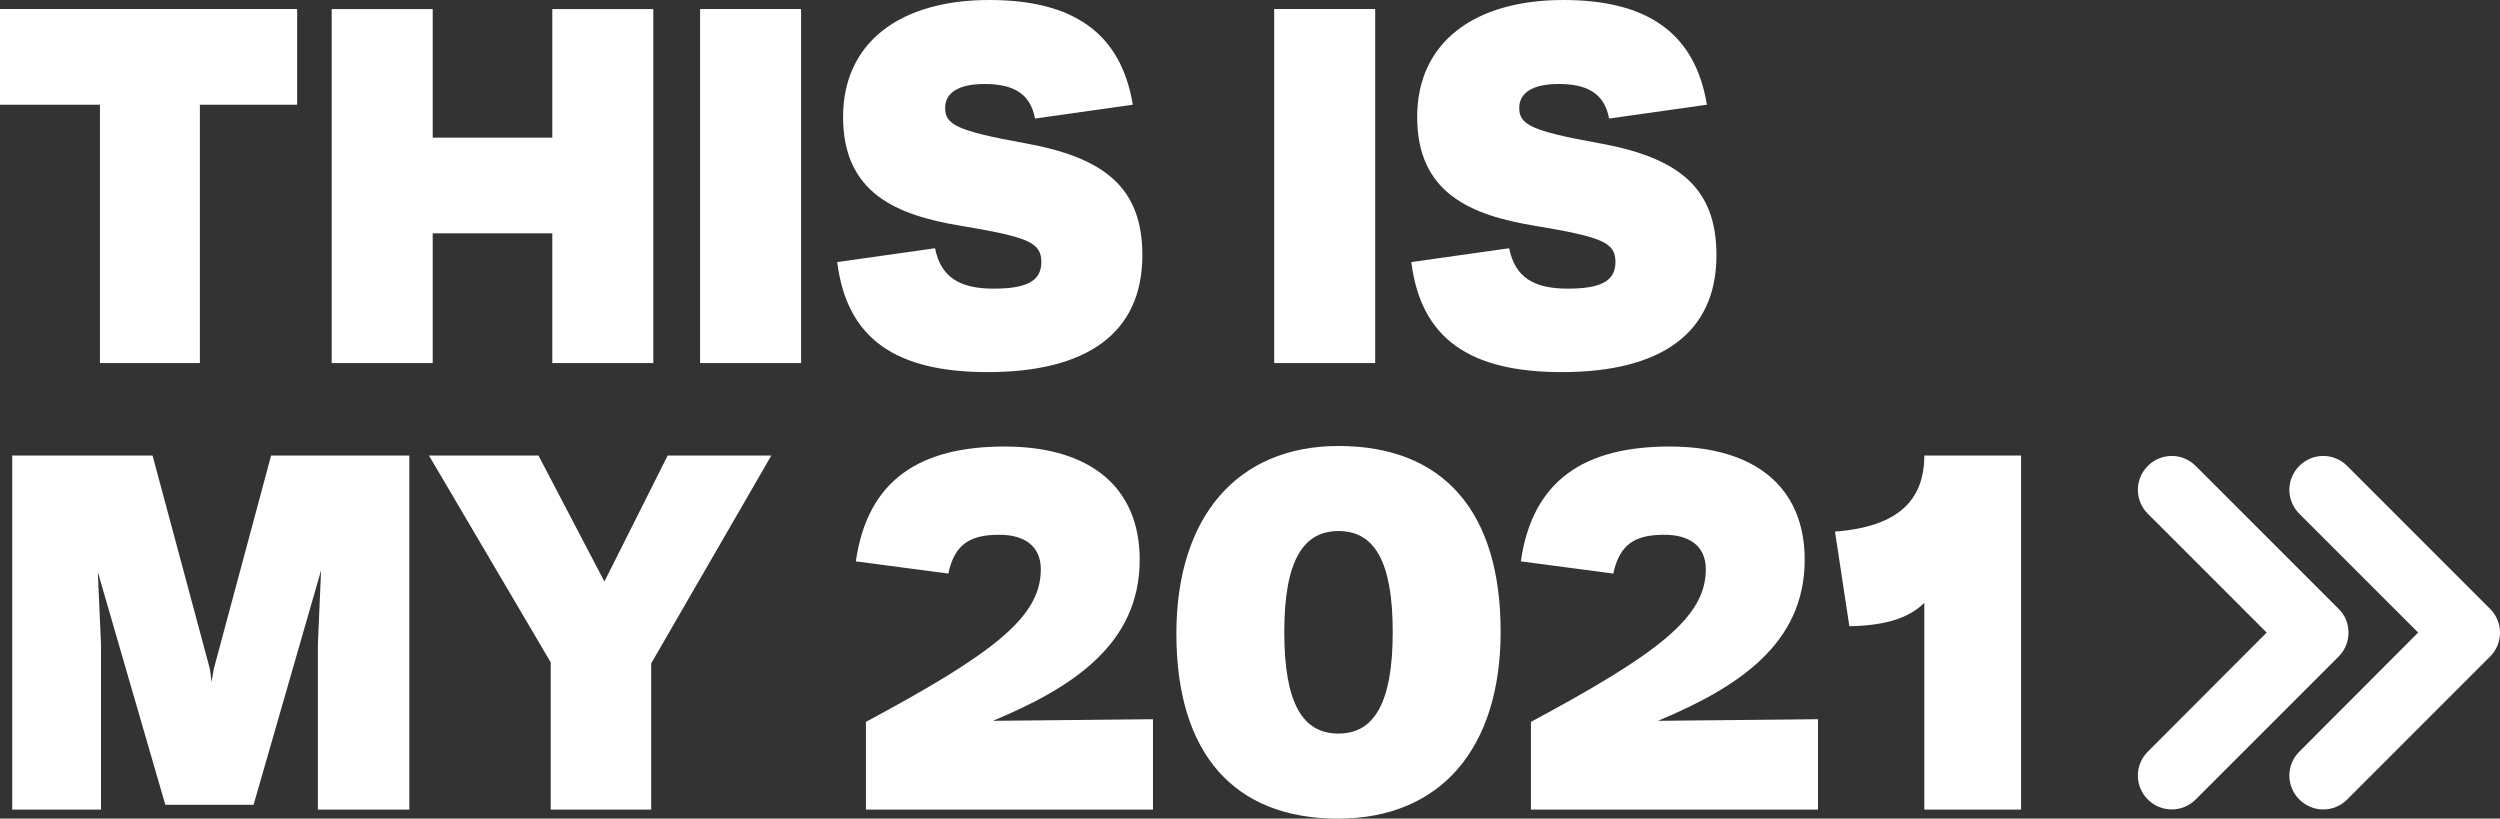
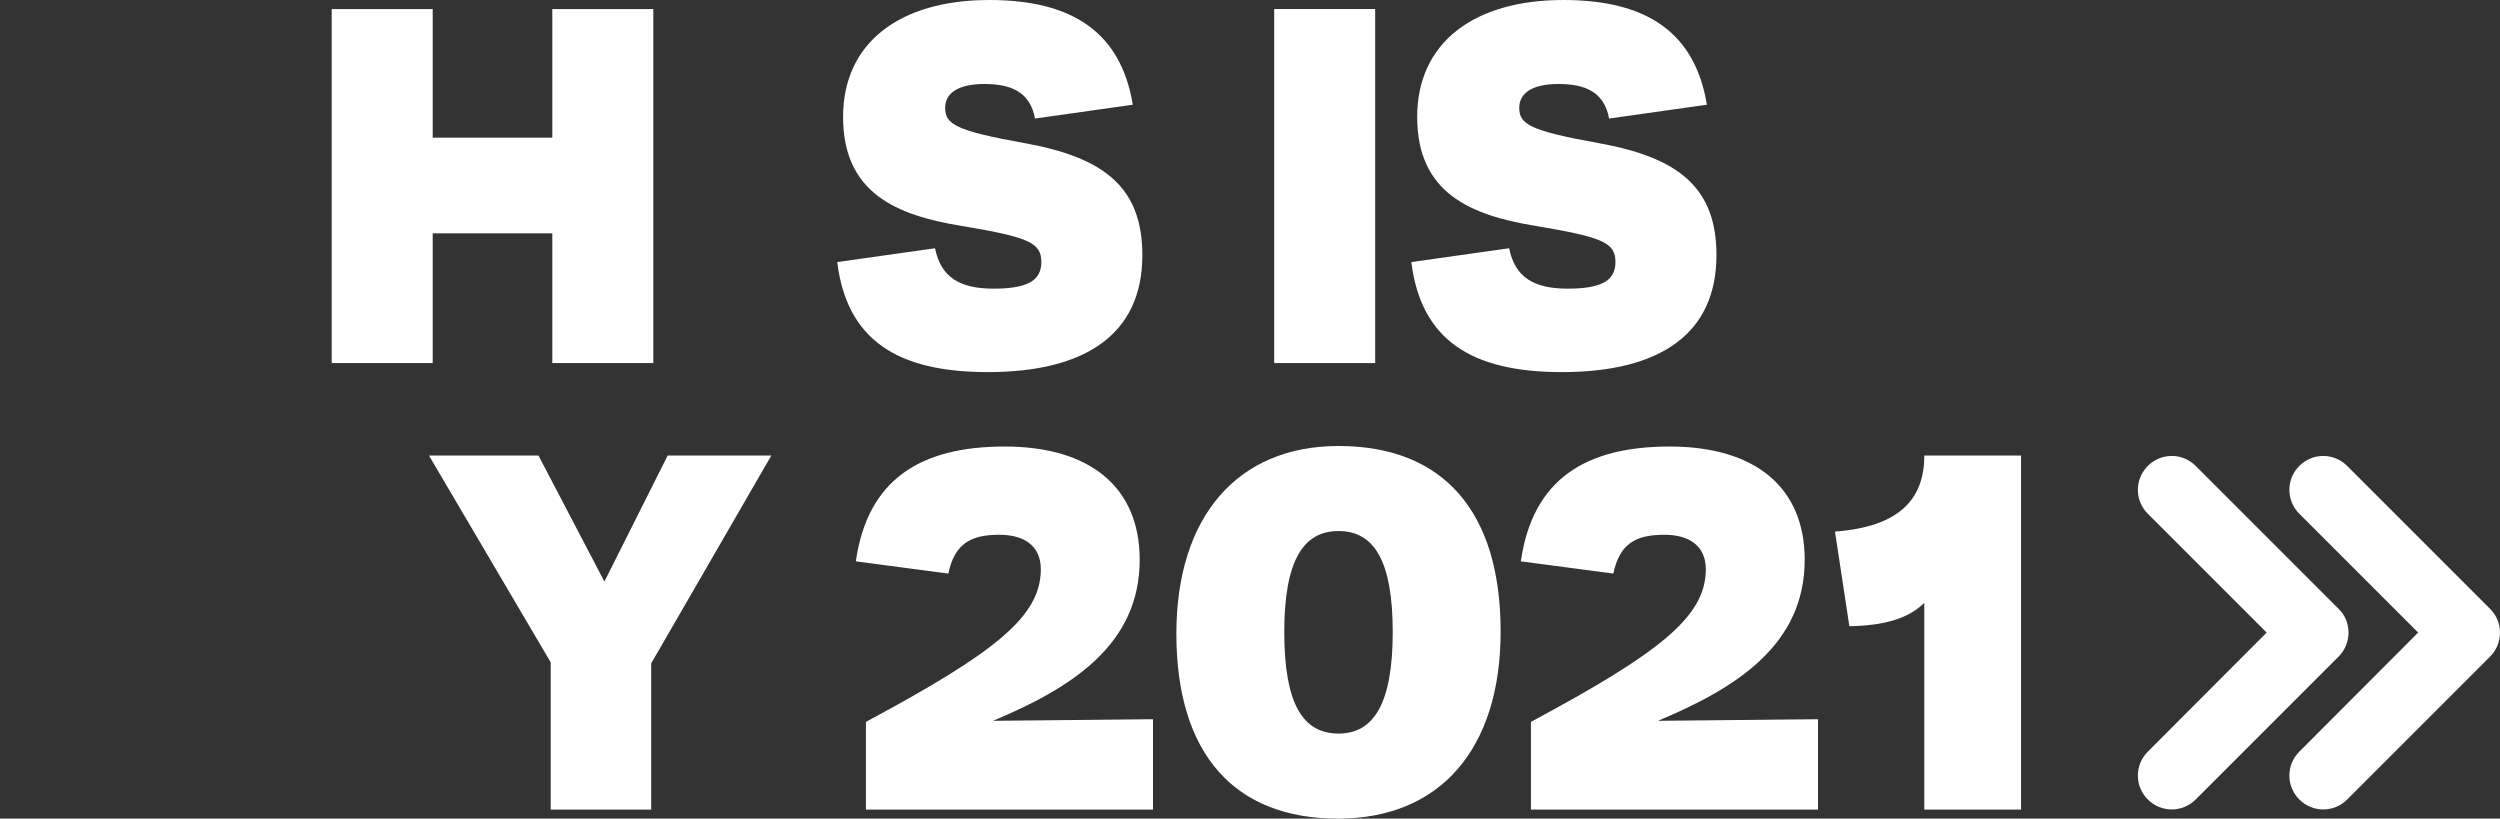
<svg xmlns="http://www.w3.org/2000/svg" version="1.1" x="0px" y="0px" viewBox="0 0 940.6 308" style="enable-background:new 0 0 940.6 308;" xml:space="preserve">
  <rect x="0" y="0" width="940.6" height="308" fill="#333333" stroke="none" />
  <style type="text/css">
	.st0{display:none;}
	.st1{display:inline;opacity:0.31;}
	.st2{display:inline;opacity:0.46;}
	.st3{display:inline;}
	.st4{fill:#00C6E6;stroke:#000000;stroke-width:3.19;stroke-linecap:round;stroke-linejoin:round;stroke-miterlimit:10;}
	.st5{fill:#FF2940;stroke:#000000;stroke-width:3.19;stroke-linecap:round;stroke-linejoin:round;stroke-miterlimit:10;}

		.st6{clip-path:url(#SVGID_1_);fill:none;stroke:#000000;stroke-width:2.278;stroke-linecap:round;stroke-linejoin:round;stroke-miterlimit:10;}
	.st7{clip-path:url(#SVGID_1_);fill:#FFFFFF;stroke:#000000;stroke-width:2.278;stroke-miterlimit:10;}

		.st8{clip-path:url(#SVGID_2_);fill:none;stroke:#000000;stroke-width:2.278;stroke-linecap:round;stroke-linejoin:round;stroke-miterlimit:10;}
	.st9{clip-path:url(#SVGID_2_);fill:#FFFFFF;stroke:#000000;stroke-width:2.278;stroke-miterlimit:10;}

		.st10{clip-path:url(#SVGID_4_);fill:none;stroke:#000000;stroke-width:2.278;stroke-linecap:round;stroke-linejoin:round;stroke-miterlimit:10;}

		.st11{clip-path:url(#SVGID_4_);fill:none;stroke:#000000;stroke-width:1.388;stroke-linecap:round;stroke-linejoin:round;stroke-miterlimit:10;}
	.st12{clip-path:url(#SVGID_4_);fill:#FFFFFF;stroke:#000000;stroke-width:2.278;stroke-miterlimit:10;}

		.st13{clip-path:url(#SVGID_5_);fill:#00C6E6;stroke:#000000;stroke-width:2.278;stroke-linecap:round;stroke-linejoin:round;stroke-miterlimit:10;}

		.st14{clip-path:url(#SVGID_5_);fill:none;stroke:#000000;stroke-width:2.278;stroke-linecap:round;stroke-linejoin:round;stroke-miterlimit:10;}

		.st15{clip-path:url(#SVGID_5_);fill:#FFFFFF;stroke:#000000;stroke-width:2.278;stroke-linecap:round;stroke-linejoin:round;stroke-miterlimit:10;}

		.st16{clip-path:url(#SVGID_6_);fill:none;stroke:#000000;stroke-width:2.278;stroke-linecap:round;stroke-linejoin:round;stroke-miterlimit:10;}
	.st17{clip-path:url(#SVGID_6_);fill:#FFFFFF;stroke:#000000;stroke-width:2.278;stroke-miterlimit:10;}

		.st18{clip-path:url(#SVGID_7_);fill:none;stroke:#000000;stroke-width:2.278;stroke-linecap:round;stroke-linejoin:round;stroke-miterlimit:10;}
	.st19{clip-path:url(#SVGID_7_);fill:#FFFFFF;stroke:#000000;stroke-width:2.278;stroke-miterlimit:10;}

		.st20{clip-path:url(#SVGID_8_);fill:none;stroke:#000000;stroke-width:2.278;stroke-linecap:round;stroke-linejoin:round;stroke-miterlimit:10;}
	.st21{clip-path:url(#SVGID_8_);fill:#FFFFFF;stroke:#000000;stroke-width:2.278;stroke-miterlimit:10;}

		.st22{clip-path:url(#SVGID_9_);fill:none;stroke:#000000;stroke-width:2.278;stroke-linecap:round;stroke-linejoin:round;stroke-miterlimit:10;}
	.st23{clip-path:url(#SVGID_9_);fill:#FFFFFF;stroke:#000000;stroke-width:2.278;stroke-miterlimit:10;}

		.st24{clip-path:url(#SVGID_10_);fill:none;stroke:#000000;stroke-width:2.278;stroke-linecap:round;stroke-linejoin:round;stroke-miterlimit:10;}

		.st25{clip-path:url(#SVGID_10_);fill:#FFFFFF;stroke:#000000;stroke-width:2.278;stroke-linecap:round;stroke-linejoin:round;stroke-miterlimit:10;}

		.st26{clip-path:url(#SVGID_11_);fill:none;stroke:#000000;stroke-width:2.278;stroke-linecap:round;stroke-linejoin:round;stroke-miterlimit:10;}

		.st27{clip-path:url(#SVGID_11_);fill:#FFFFFF;stroke:#000000;stroke-width:2.278;stroke-linecap:round;stroke-linejoin:round;stroke-miterlimit:10;}
	.st28{clip-path:url(#SVGID_11_);fill:#FFFFFF;stroke:#000000;stroke-width:2.278;stroke-miterlimit:10;}

		.st29{clip-path:url(#SVGID_12_);fill:none;stroke:#000000;stroke-width:2.278;stroke-linecap:round;stroke-linejoin:round;stroke-miterlimit:10;}
	.st30{clip-path:url(#SVGID_12_);fill:#FFFFFF;stroke:#000000;stroke-width:2.278;stroke-miterlimit:10;}
	.st31{fill:none;stroke:#000000;stroke-width:2.278;stroke-linecap:round;stroke-linejoin:round;stroke-miterlimit:10;}
	.st32{fill:#FF2940;stroke:#000000;stroke-width:1.565;stroke-linecap:round;stroke-linejoin:round;stroke-miterlimit:10;}
	.st33{fill:#00C6E6;stroke:#000000;stroke-width:1.565;stroke-linecap:round;stroke-linejoin:round;stroke-miterlimit:10;}

		.st34{clip-path:url(#SVGID_13_);fill:none;stroke:#000000;stroke-width:1.043;stroke-linecap:round;stroke-linejoin:round;stroke-miterlimit:10;}
	.st35{clip-path:url(#SVGID_13_);fill:#FFFFFF;stroke:#000000;stroke-width:1.043;stroke-miterlimit:10;}

		.st36{clip-path:url(#SVGID_14_);fill:none;stroke:#000000;stroke-width:1.043;stroke-linecap:round;stroke-linejoin:round;stroke-miterlimit:10;}
	.st37{clip-path:url(#SVGID_14_);fill:#FFFFFF;stroke:#000000;stroke-width:1.043;stroke-miterlimit:10;}

		.st38{clip-path:url(#SVGID_15_);fill:none;stroke:#000000;stroke-width:1.043;stroke-linecap:round;stroke-linejoin:round;stroke-miterlimit:10;}

		.st39{clip-path:url(#SVGID_15_);fill:none;stroke:#000000;stroke-width:0.79;stroke-linecap:round;stroke-linejoin:round;stroke-miterlimit:10;}
	.st40{clip-path:url(#SVGID_15_);fill:#FFFFFF;stroke:#000000;stroke-width:1.043;stroke-miterlimit:10;}

		.st41{clip-path:url(#SVGID_16_);fill:#00C6E6;stroke:#000000;stroke-width:1.043;stroke-linecap:round;stroke-linejoin:round;stroke-miterlimit:10;}

		.st42{clip-path:url(#SVGID_16_);fill:none;stroke:#000000;stroke-width:1.043;stroke-linecap:round;stroke-linejoin:round;stroke-miterlimit:10;}

		.st43{clip-path:url(#SVGID_16_);fill:#FFFFFF;stroke:#000000;stroke-width:1.043;stroke-linecap:round;stroke-linejoin:round;stroke-miterlimit:10;}

		.st44{clip-path:url(#SVGID_17_);fill:none;stroke:#000000;stroke-width:1.043;stroke-linecap:round;stroke-linejoin:round;stroke-miterlimit:10;}
	.st45{clip-path:url(#SVGID_17_);fill:#FFFFFF;stroke:#000000;stroke-width:1.043;stroke-miterlimit:10;}

		.st46{clip-path:url(#SVGID_18_);fill:none;stroke:#000000;stroke-width:1.043;stroke-linecap:round;stroke-linejoin:round;stroke-miterlimit:10;}
	.st47{clip-path:url(#SVGID_18_);fill:#FFFFFF;stroke:#000000;stroke-width:1.043;stroke-miterlimit:10;}

		.st48{clip-path:url(#SVGID_19_);fill:none;stroke:#000000;stroke-width:1.043;stroke-linecap:round;stroke-linejoin:round;stroke-miterlimit:10;}
	.st49{clip-path:url(#SVGID_19_);fill:#FFFFFF;stroke:#000000;stroke-width:1.043;stroke-miterlimit:10;}

		.st50{clip-path:url(#SVGID_20_);fill:none;stroke:#000000;stroke-width:1.043;stroke-linecap:round;stroke-linejoin:round;stroke-miterlimit:10;}

		.st51{clip-path:url(#SVGID_20_);fill:#FFFFFF;stroke:#000000;stroke-width:1.043;stroke-linecap:round;stroke-linejoin:round;stroke-miterlimit:10;}

		.st52{clip-path:url(#SVGID_21_);fill:none;stroke:#000000;stroke-width:1.043;stroke-linecap:round;stroke-linejoin:round;stroke-miterlimit:10;}

		.st53{clip-path:url(#SVGID_21_);fill:#FFFFFF;stroke:#000000;stroke-width:1.043;stroke-linecap:round;stroke-linejoin:round;stroke-miterlimit:10;}
	.st54{clip-path:url(#SVGID_21_);fill:#FFFFFF;stroke:#000000;stroke-width:1.043;stroke-miterlimit:10;}

		.st55{clip-path:url(#SVGID_22_);fill:none;stroke:#000000;stroke-width:1.043;stroke-linecap:round;stroke-linejoin:round;stroke-miterlimit:10;}
	.st56{clip-path:url(#SVGID_22_);fill:#FFFFFF;stroke:#000000;stroke-width:1.043;stroke-miterlimit:10;}
	.st57{fill:none;stroke:#000000;stroke-width:1.043;stroke-linecap:round;stroke-linejoin:round;stroke-miterlimit:10;}

		.st58{clip-path:url(#SVGID_24_);fill:none;stroke:#000000;stroke-width:1.043;stroke-linecap:round;stroke-linejoin:round;stroke-miterlimit:10;}
	.st59{clip-path:url(#SVGID_24_);fill:#FFFFFF;stroke:#000000;stroke-width:1.043;stroke-miterlimit:10;}
	.st60{fill:#FFF600;}
	.st61{fill:#00C6E6;}
	.st62{fill:#FFFFFF;}
	.st63{fill:#DEDEDE;}
	.st64{fill:#0A2CAE;}
	.st65{fill:#1B9648;}
	.st66{fill:#FF2940;}
	.st67{fill:#3E3A39;}
</style>
  <g id="レイヤー_2" class="st0">
</g>
  <g id="レイヤー_1">
</g>
  <g id="Design_Data">
    <g>
      <g>
        <path class="st62" d="M883.6,238c0,3.4-1.3,6.6-3.7,9l-53.8,53.8c-5,5-13,5-18,0c-5-5-5-13,0-18l44.7-44.8l-44.7-44.7     c-5-5-5-13,0-18c5-5,13-5,18,0l53.8,53.8C882.3,231.4,883.6,234.6,883.6,238z" />
        <path class="st62" d="M940.6,238c0,3.4-1.3,6.6-3.7,9l-53.8,53.8c-5,5-13,5-18,0c-5-5-5-13,0-18l44.7-44.8l-44.7-44.7     c-5-5-5-13,0-18c5-5,13-5,18,0l53.8,53.8C939.2,231.4,940.6,234.6,940.6,238z" />
      </g>
      <g>
-         <path class="st62" d="M111.8,39.4H75.2v97.2H37.6V39.4H0v-36h111.8V39.4z" />
        <path class="st62" d="M245.8,3.4v133.2h-38V87.8h-45v48.8h-38V3.4h38v48.4h45V3.4H245.8z" />
-         <path class="st62" d="M263.4,3.4h38v133.2h-38V3.4z" />
        <path class="st62" d="M315,98.6l36.8-5.2c2.2,11,9.4,15.2,22,15.2c12,0,18-2.6,18-10c0-7.4-5-9.4-30-13.6     c-24.6-4-44.6-12.4-44.6-41c0-28,21.4-44,55-44c31.8,0,49.6,12.6,54,39.4l-36.8,5.2c-1.8-10-9-13-19-13c-10.2,0-14.8,3.6-14.8,9     c0,6.2,4.2,8.6,29.6,13.2c30.4,5.4,44.6,16.8,44.6,42.2c0,29.6-21.2,44-58.2,44C337.2,140,318.6,127.6,315,98.6z" />
        <path class="st62" d="M479.4,3.4h38v133.2h-38V3.4z" />
        <path class="st62" d="M531,98.6l36.8-5.2c2.2,11,9.4,15.2,22,15.2c12,0,18-2.6,18-10c0-7.4-5-9.4-30-13.6     c-24.6-4-44.6-12.4-44.6-41c0-28,21.4-44,55-44c31.8,0,49.6,12.6,54,39.4l-36.8,5.2c-1.8-10-9-13-19-13c-10.2,0-14.8,3.6-14.8,9     c0,6.2,4.2,8.6,29.6,13.2c30.4,5.4,44.6,16.8,44.6,42.2c0,29.6-21.2,44-58.2,44C553.2,140,534.6,127.6,531,98.6z" />
-         <path class="st62" d="M154,304.6h-34.4v-62.2l1.2-27.8l-25.4,88.2H62.2l-25.4-87.6l1.2,27.2v62.2H4.6V171.4h52.8L79,251.8     l0.6,4.8l0.8-4.8l21.6-80.4h52V304.6z" />
        <path class="st62" d="M245,249.6v55h-37.8v-55.4l-45.8-77.8h41.2l24.8,47.4l23.8-47.4h39L245,249.6z" />
        <path class="st62" d="M325.8,271.6c48-25.8,65.8-39.4,65.8-57.4c0-8.8-6.2-13-15.6-13c-10.6,0-16.8,3.2-19.2,14.6l-34.8-4.6     c4.4-30.6,24-43.2,56-43.2c32,0,50.8,15.2,50.8,42.6c0,32-25.6,48.2-55.2,60.6l60.2-0.6v34h-108V271.6z" />
        <path class="st62" d="M442.6,238.4c0-44,23-70.6,61-70.6c39.4,0,61,24.6,61,69.8c0,44-22.6,70.4-61.2,70.4     C464.2,308,442.6,283.4,442.6,238.4z M524,237.8c0-26.8-7-38-20.4-38c-13.2,0-20.4,11-20.4,38c0,27,7,38.2,20.4,38.2     C516.8,276,524,264.8,524,237.8z" />
        <path class="st62" d="M576,271.6c48-25.8,65.8-39.4,65.8-57.4c0-8.8-6.2-13-15.6-13c-10.6,0-16.8,3.2-19.2,14.6l-34.8-4.6     c4.4-30.6,24-43.2,56-43.2c32,0,50.8,15.2,50.8,42.6c0,32-25.6,48.2-55.2,60.6l60.2-0.6v34H576V271.6z" />
        <path class="st62" d="M760.4,171.4v133.2H724v-77.8c-6.2,6.2-15.8,8.6-28.2,8.8l-5.4-35.6c24-1.8,33.6-12,33.6-28.6H760.4z" />
      </g>
    </g>
  </g>
  <g id="Text">
</g>
</svg>